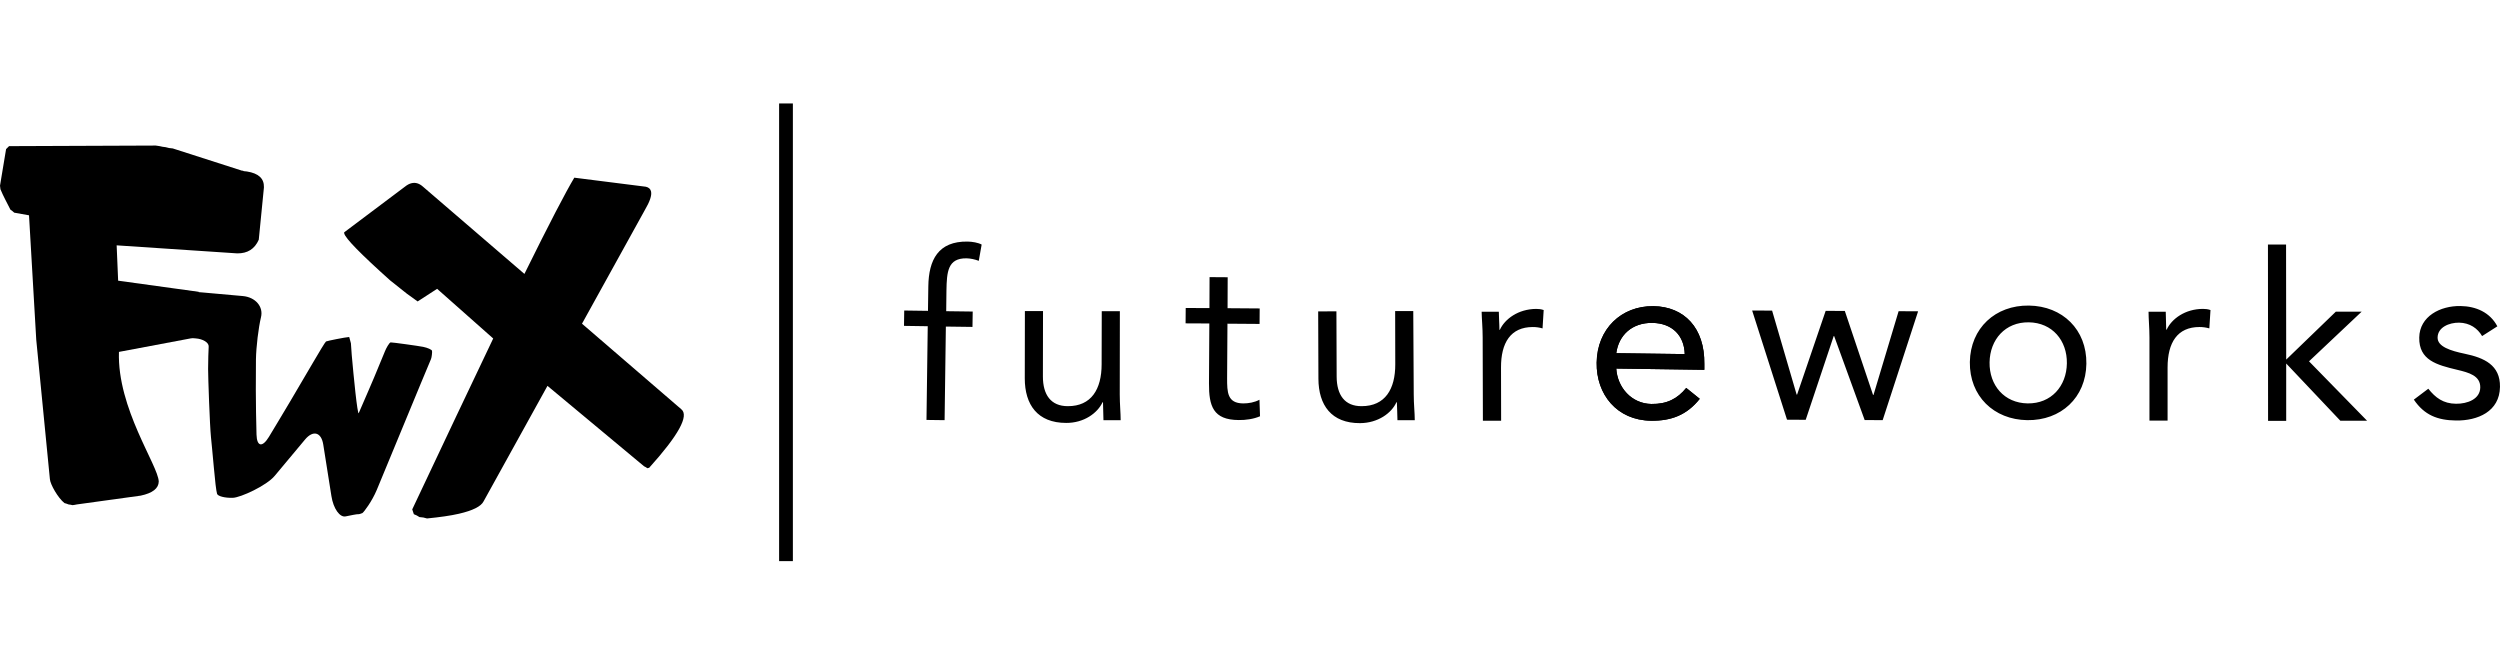
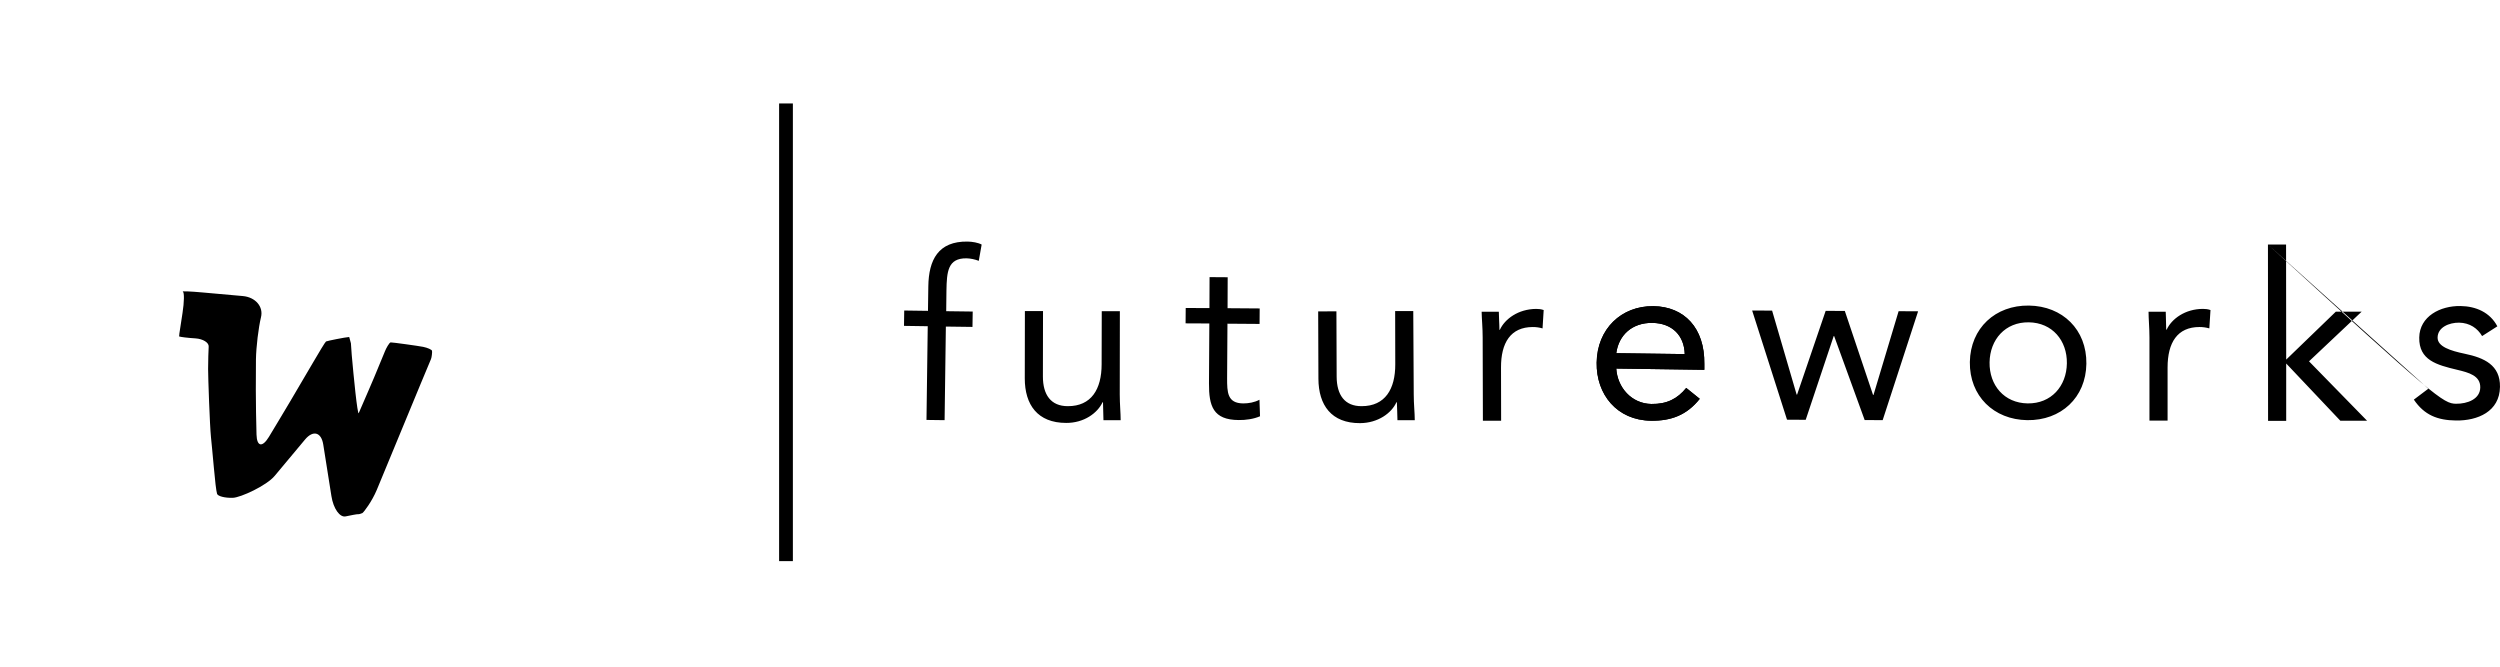
<svg xmlns="http://www.w3.org/2000/svg" width="180" height="48" viewBox="0 0 180 48" fill="none">
-   <rect width="180" height="48" fill="white" />
-   <path d="M46.611 33.712C46.652 33.703 46.702 33.695 46.743 33.678C48.857 31.333 49.625 29.929 49.055 29.467L41.904 23.306L46.429 15.122C46.784 14.519 46.941 14.073 46.875 13.784C46.834 13.602 46.71 13.495 46.503 13.445L41.35 12.793C40.755 13.784 39.55 16.088 37.758 19.722L30.441 13.429C30.185 13.206 29.92 13.123 29.64 13.189C29.483 13.222 29.326 13.305 29.161 13.437L24.808 16.707C24.775 16.724 24.767 16.757 24.784 16.806C24.866 17.162 25.973 18.293 28.095 20.192L29.301 21.15L30.069 21.704L31.473 20.795L35.511 24.371C33.901 27.741 31.96 31.845 29.681 36.676L29.797 37.023C29.945 37.073 30.077 37.147 30.201 37.23C30.391 37.238 30.573 37.271 30.746 37.329C31.663 37.238 32.439 37.13 33.042 36.99C34.041 36.759 34.636 36.462 34.818 36.098L39.418 27.782L46.371 33.571C46.462 33.612 46.545 33.662 46.611 33.712ZM17.78 12.347L17.549 12.322C17.515 12.292 17.47 12.28 17.425 12.289L12.437 10.687C12.256 10.679 12.082 10.646 11.925 10.596C11.777 10.58 11.628 10.563 11.496 10.522C11.397 10.514 11.306 10.497 11.215 10.48L0.652 10.522C0.578 10.588 0.504 10.662 0.438 10.736L0 13.371C0.017 13.454 0.025 13.544 0.033 13.627C0.231 14.114 0.504 14.601 0.752 15.097C0.851 15.163 0.941 15.229 1.024 15.312L2.089 15.502L2.61 24.462L3.592 34.496C3.617 34.868 4.171 35.85 4.641 36.222C4.74 36.247 4.839 36.28 4.939 36.321C5.029 36.33 5.129 36.346 5.219 36.371C5.318 36.362 5.418 36.346 5.525 36.321L10.133 35.685C10.984 35.504 11.421 35.165 11.43 34.669C11.388 33.497 8.432 29.401 8.564 25.337L14.13 24.289L14.304 21.01L8.506 20.209L8.399 17.665L17.078 18.243C17.822 18.252 18.334 17.93 18.631 17.261L18.994 13.586L19.003 13.478C19.019 12.851 18.615 12.479 17.78 12.347Z" fill="black" />
  <path d="M31.105 25.255C31.08 25.172 30.791 25.04 30.469 24.974C30.146 24.908 28.239 24.644 28.131 24.652C28.024 24.66 27.793 25.098 27.718 25.288C27.644 25.478 27.297 26.32 26.942 27.163L26.546 28.088C26.191 28.922 25.869 29.665 25.827 29.748C25.786 29.822 25.687 29.145 25.588 28.245L25.447 26.874C25.357 25.974 25.274 24.999 25.266 24.718L25.191 24.438L25.142 24.264C25.018 24.272 24.613 24.338 24.242 24.413C23.87 24.487 23.523 24.561 23.474 24.586C23.424 24.611 22.962 25.371 22.507 26.155L21.706 27.518C21.252 28.302 20.492 29.582 20.022 30.359L19.361 31.457C18.89 32.233 18.494 32.159 18.469 31.292C18.444 30.425 18.419 28.971 18.419 28.063L18.428 25.875C18.444 24.966 18.609 23.603 18.791 22.844C18.981 22.084 18.395 21.398 17.486 21.316L14.621 21.06C13.712 20.977 13.06 20.952 13.167 21.002C13.274 21.052 13.266 21.737 13.142 22.53C13.018 23.323 12.919 24 12.911 24.041V24.074L12.895 24.223C12.994 24.264 13.522 24.33 14.067 24.363C14.612 24.396 15.05 24.669 15.025 24.958C15.009 25.247 14.984 25.974 14.984 26.568C14.984 27.163 15.1 30.582 15.19 31.482C15.19 31.482 15.322 32.787 15.397 33.662C15.471 34.529 15.57 35.38 15.628 35.553C15.678 35.727 16.19 35.859 16.759 35.843C17.329 35.826 19.204 34.959 19.782 34.257L21.962 31.647C22.54 30.953 23.135 31.11 23.275 32.011L23.862 35.719C24.002 36.619 24.465 37.271 24.886 37.18C25.307 37.09 25.712 37.015 25.778 37.023C25.844 37.032 25.984 36.99 26.092 36.941C26.191 36.883 26.785 36.099 27.132 35.264L30.312 27.576C30.659 26.733 30.981 25.965 31.03 25.858C31.08 25.759 31.129 25.338 31.105 25.255Z" fill="black" />
  <path d="M80.622 28.393C80.622 29.112 80.688 29.731 80.688 30.252H79.449C79.449 29.83 79.416 29.393 79.416 28.963H79.383C79.028 29.731 78.054 30.458 76.765 30.45C74.701 30.45 73.784 29.137 73.784 27.245L73.792 22.398H75.097L75.089 27.113C75.089 28.418 75.659 29.244 76.881 29.244C78.574 29.252 79.317 28.022 79.317 26.23L79.326 22.406H80.63L80.622 28.393ZM122.385 28.715C121.452 29.888 120.329 30.309 118.875 30.293C116.414 30.26 114.928 28.393 114.961 26.114C114.994 23.686 116.736 22.018 119.049 22.043C121.262 22.076 122.749 23.604 122.715 26.205V26.626L116.373 26.535C116.456 27.898 117.471 29.062 118.9 29.087C120.023 29.104 120.783 28.707 121.411 27.931L122.385 28.715ZM121.303 25.495C121.27 24.173 120.411 23.265 118.966 23.248C117.529 23.232 116.555 24.107 116.373 25.429L121.303 25.495ZM66.797 23.488L65.088 23.463L65.104 22.357L66.814 22.381L66.839 20.622C66.864 18.706 67.557 17.36 69.671 17.393C70.01 17.401 70.423 17.468 70.679 17.608L70.472 18.781C70.192 18.673 69.886 18.607 69.589 18.599C68.234 18.582 68.168 19.573 68.144 20.928L68.127 22.406L70.035 22.431L70.018 23.538L68.102 23.513L68.011 30.252L66.707 30.235L66.797 23.488ZM90.689 23.323L88.377 23.306L88.352 27.229C88.352 28.236 88.36 29.038 89.516 29.046C89.905 29.046 90.326 28.971 90.681 28.782L90.722 29.971C90.268 30.169 89.682 30.252 89.194 30.243C87.336 30.235 87.039 29.228 87.047 27.601L87.072 23.29L85.362 23.282L85.371 22.175L87.08 22.183L87.088 19.953L88.393 19.962L88.385 22.191L90.697 22.208L90.689 23.323ZM101.789 28.385C101.789 29.112 101.863 29.723 101.863 30.252H100.616C100.616 29.83 100.583 29.401 100.575 28.963H100.542C100.195 29.74 99.22 30.458 97.924 30.466C95.859 30.475 94.934 29.17 94.926 27.27L94.909 22.423L96.222 22.414L96.239 27.122C96.247 28.435 96.817 29.252 98.039 29.244C99.732 29.244 100.467 28.014 100.459 26.221L100.451 22.398H101.755L101.789 28.385ZM106.752 24.305C106.752 23.587 106.686 22.968 106.678 22.447H107.916C107.916 22.869 107.958 23.298 107.958 23.744H107.991C108.346 22.968 109.312 22.249 110.609 22.241C110.774 22.241 110.964 22.257 111.145 22.323L111.063 23.645C110.835 23.578 110.598 23.545 110.361 23.546C108.767 23.546 108.065 24.677 108.073 26.469L108.081 30.293H106.768L106.752 24.305Z" fill="black" />
-   <path d="M122.38 28.715C121.447 29.888 120.324 30.309 118.87 30.292C116.409 30.259 114.923 28.393 114.956 26.114C114.989 23.686 116.731 22.017 119.044 22.042C121.257 22.075 122.743 23.603 122.71 26.204V26.626L116.368 26.535C116.45 27.898 117.466 29.062 118.895 29.087C120.018 29.103 120.778 28.707 121.405 27.93L122.38 28.715ZM121.298 25.494C121.265 24.173 120.406 23.265 118.961 23.248C117.524 23.231 116.55 24.107 116.368 25.428L121.298 25.494ZM135.552 30.251L134.256 30.243L132.059 24.198H132.026L130.011 30.226L128.665 30.218L126.154 22.356L127.591 22.364L129.358 28.41H129.391L131.448 22.381L132.827 22.389L134.859 28.434H134.892L136.7 22.406L138.104 22.414L135.552 30.251ZM146.082 22.001C148.502 22.034 150.252 23.735 150.219 26.188C150.186 28.633 148.386 30.284 145.966 30.251C143.555 30.218 141.796 28.517 141.829 26.064C141.87 23.62 143.67 21.968 146.082 22.001ZM145.991 29.045C147.684 29.07 148.791 27.807 148.815 26.163C148.84 24.52 147.767 23.231 146.074 23.207C144.381 23.182 143.274 24.445 143.249 26.089C143.224 27.732 144.298 29.021 145.991 29.045ZM154.761 24.305C154.761 23.587 154.695 22.967 154.695 22.447H155.934C155.934 22.868 155.967 23.306 155.967 23.735H156C156.355 22.959 157.33 22.24 158.618 22.24C158.783 22.24 158.973 22.257 159.155 22.323L159.072 23.644C158.841 23.578 158.602 23.545 158.362 23.545C156.768 23.545 156.066 24.668 156.066 26.46V30.284H154.761V24.305ZM163.292 17.607H164.597L164.606 25.891L168.181 22.439H170.04L166.249 26.015L170.428 30.292H168.504L164.606 26.172V30.301H163.301L163.292 17.607ZM174.838 27.988C175.35 28.633 175.911 29.062 176.836 29.07C177.654 29.078 178.571 28.74 178.579 27.889C178.587 27.047 177.753 26.824 176.919 26.626C175.432 26.271 174.161 25.932 174.185 24.305C174.21 22.777 175.697 22.009 177.158 22.034C178.265 22.05 179.281 22.488 179.809 23.496L178.711 24.198C178.389 23.644 177.836 23.248 177.059 23.231C176.341 23.223 175.515 23.562 175.507 24.305C175.498 24.957 176.432 25.255 177.464 25.47C178.851 25.759 180.024 26.279 179.999 27.856C179.975 29.632 178.389 30.301 176.828 30.276C175.507 30.259 174.549 29.888 173.797 28.773L174.838 27.988Z" fill="black" />
+   <path d="M122.38 28.715C121.447 29.888 120.324 30.309 118.87 30.292C116.409 30.259 114.923 28.393 114.956 26.114C114.989 23.686 116.731 22.017 119.044 22.042C121.257 22.075 122.743 23.603 122.71 26.204V26.626L116.368 26.535C116.45 27.898 117.466 29.062 118.895 29.087C120.018 29.103 120.778 28.707 121.405 27.93L122.38 28.715ZM121.298 25.494C121.265 24.173 120.406 23.265 118.961 23.248C117.524 23.231 116.55 24.107 116.368 25.428L121.298 25.494ZM135.552 30.251L134.256 30.243L132.059 24.198H132.026L130.011 30.226L128.665 30.218L126.154 22.356L127.591 22.364L129.358 28.41H129.391L131.448 22.381L132.827 22.389L134.859 28.434H134.892L136.7 22.406L138.104 22.414L135.552 30.251ZM146.082 22.001C148.502 22.034 150.252 23.735 150.219 26.188C150.186 28.633 148.386 30.284 145.966 30.251C143.555 30.218 141.796 28.517 141.829 26.064C141.87 23.62 143.67 21.968 146.082 22.001ZM145.991 29.045C147.684 29.07 148.791 27.807 148.815 26.163C148.84 24.52 147.767 23.231 146.074 23.207C144.381 23.182 143.274 24.445 143.249 26.089C143.224 27.732 144.298 29.021 145.991 29.045ZM154.761 24.305C154.761 23.587 154.695 22.967 154.695 22.447H155.934C155.934 22.868 155.967 23.306 155.967 23.735H156C156.355 22.959 157.33 22.24 158.618 22.24C158.783 22.24 158.973 22.257 159.155 22.323L159.072 23.644C158.841 23.578 158.602 23.545 158.362 23.545C156.768 23.545 156.066 24.668 156.066 26.46V30.284H154.761V24.305ZM163.292 17.607H164.597L164.606 25.891L168.181 22.439H170.04L166.249 26.015L170.428 30.292H168.504L164.606 26.172V30.301H163.301L163.292 17.607ZC175.35 28.633 175.911 29.062 176.836 29.07C177.654 29.078 178.571 28.74 178.579 27.889C178.587 27.047 177.753 26.824 176.919 26.626C175.432 26.271 174.161 25.932 174.185 24.305C174.21 22.777 175.697 22.009 177.158 22.034C178.265 22.05 179.281 22.488 179.809 23.496L178.711 24.198C178.389 23.644 177.836 23.248 177.059 23.231C176.341 23.223 175.515 23.562 175.507 24.305C175.498 24.957 176.432 25.255 177.464 25.47C178.851 25.759 180.024 26.279 179.999 27.856C179.975 29.632 178.389 30.301 176.828 30.276C175.507 30.259 174.549 29.888 173.797 28.773L174.838 27.988Z" fill="black" />
  <path d="M56.096 7.449H57.087V40.401H56.096V7.449Z" fill="black" />
</svg>